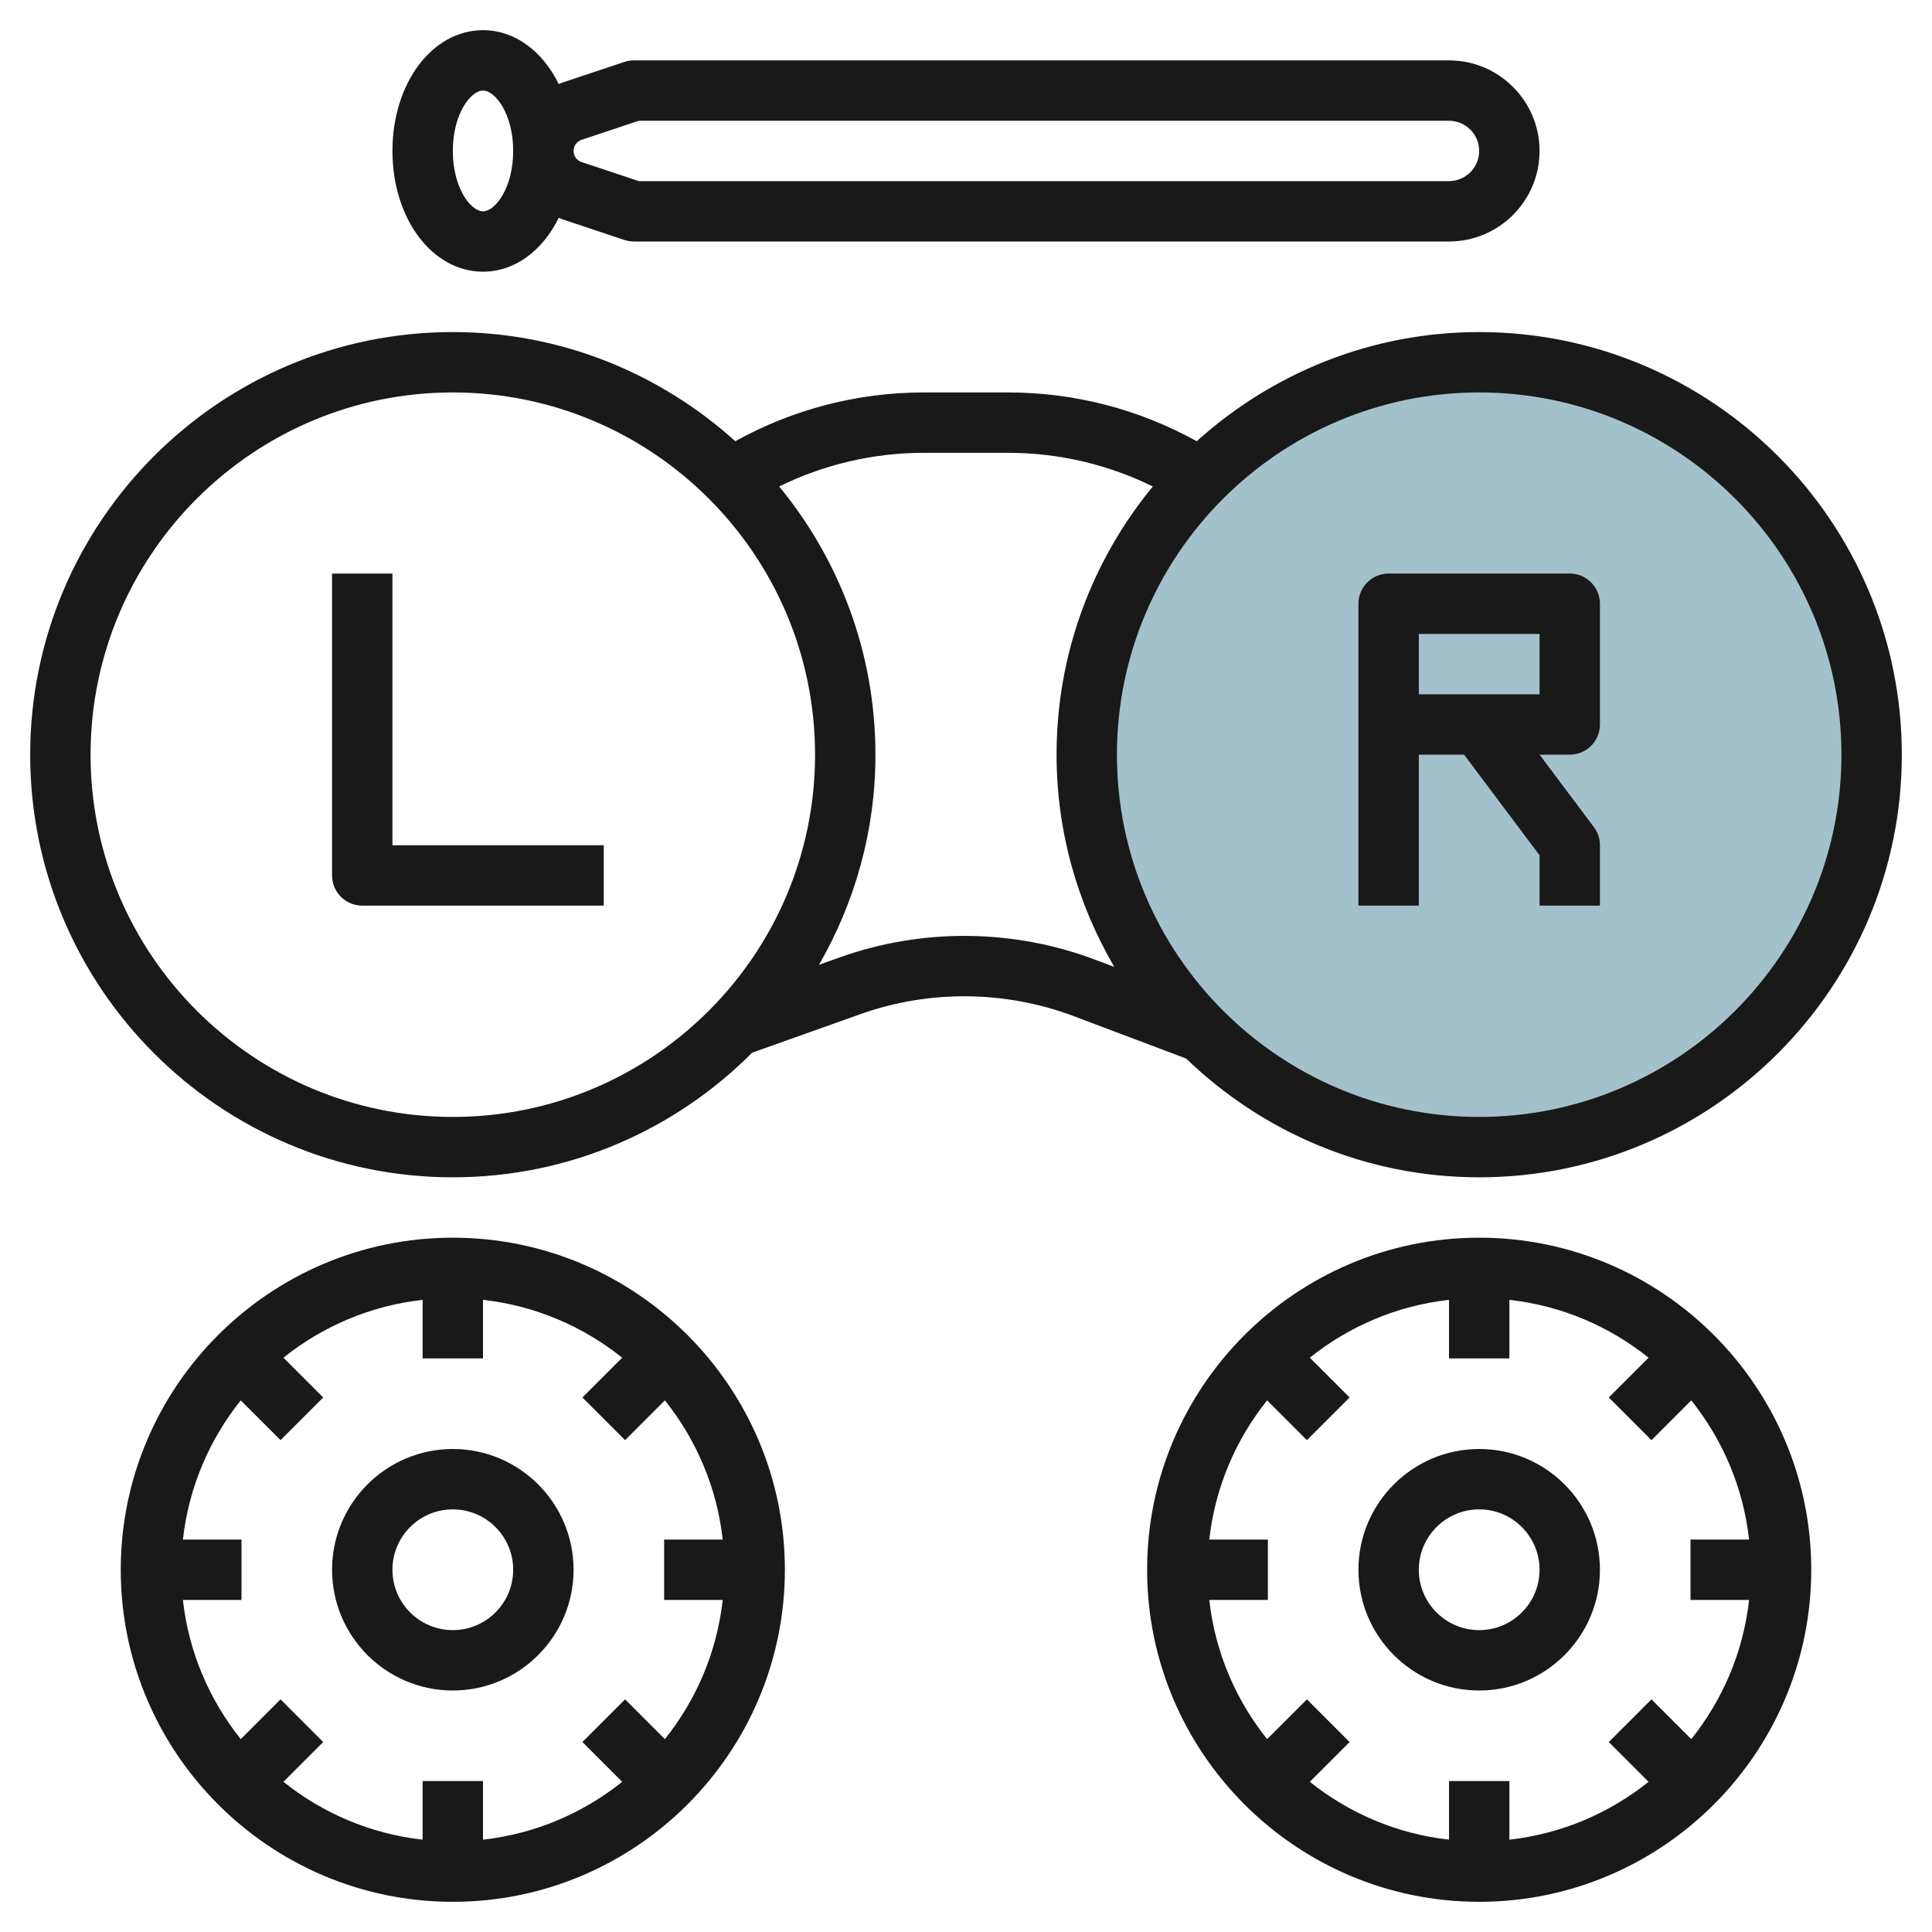
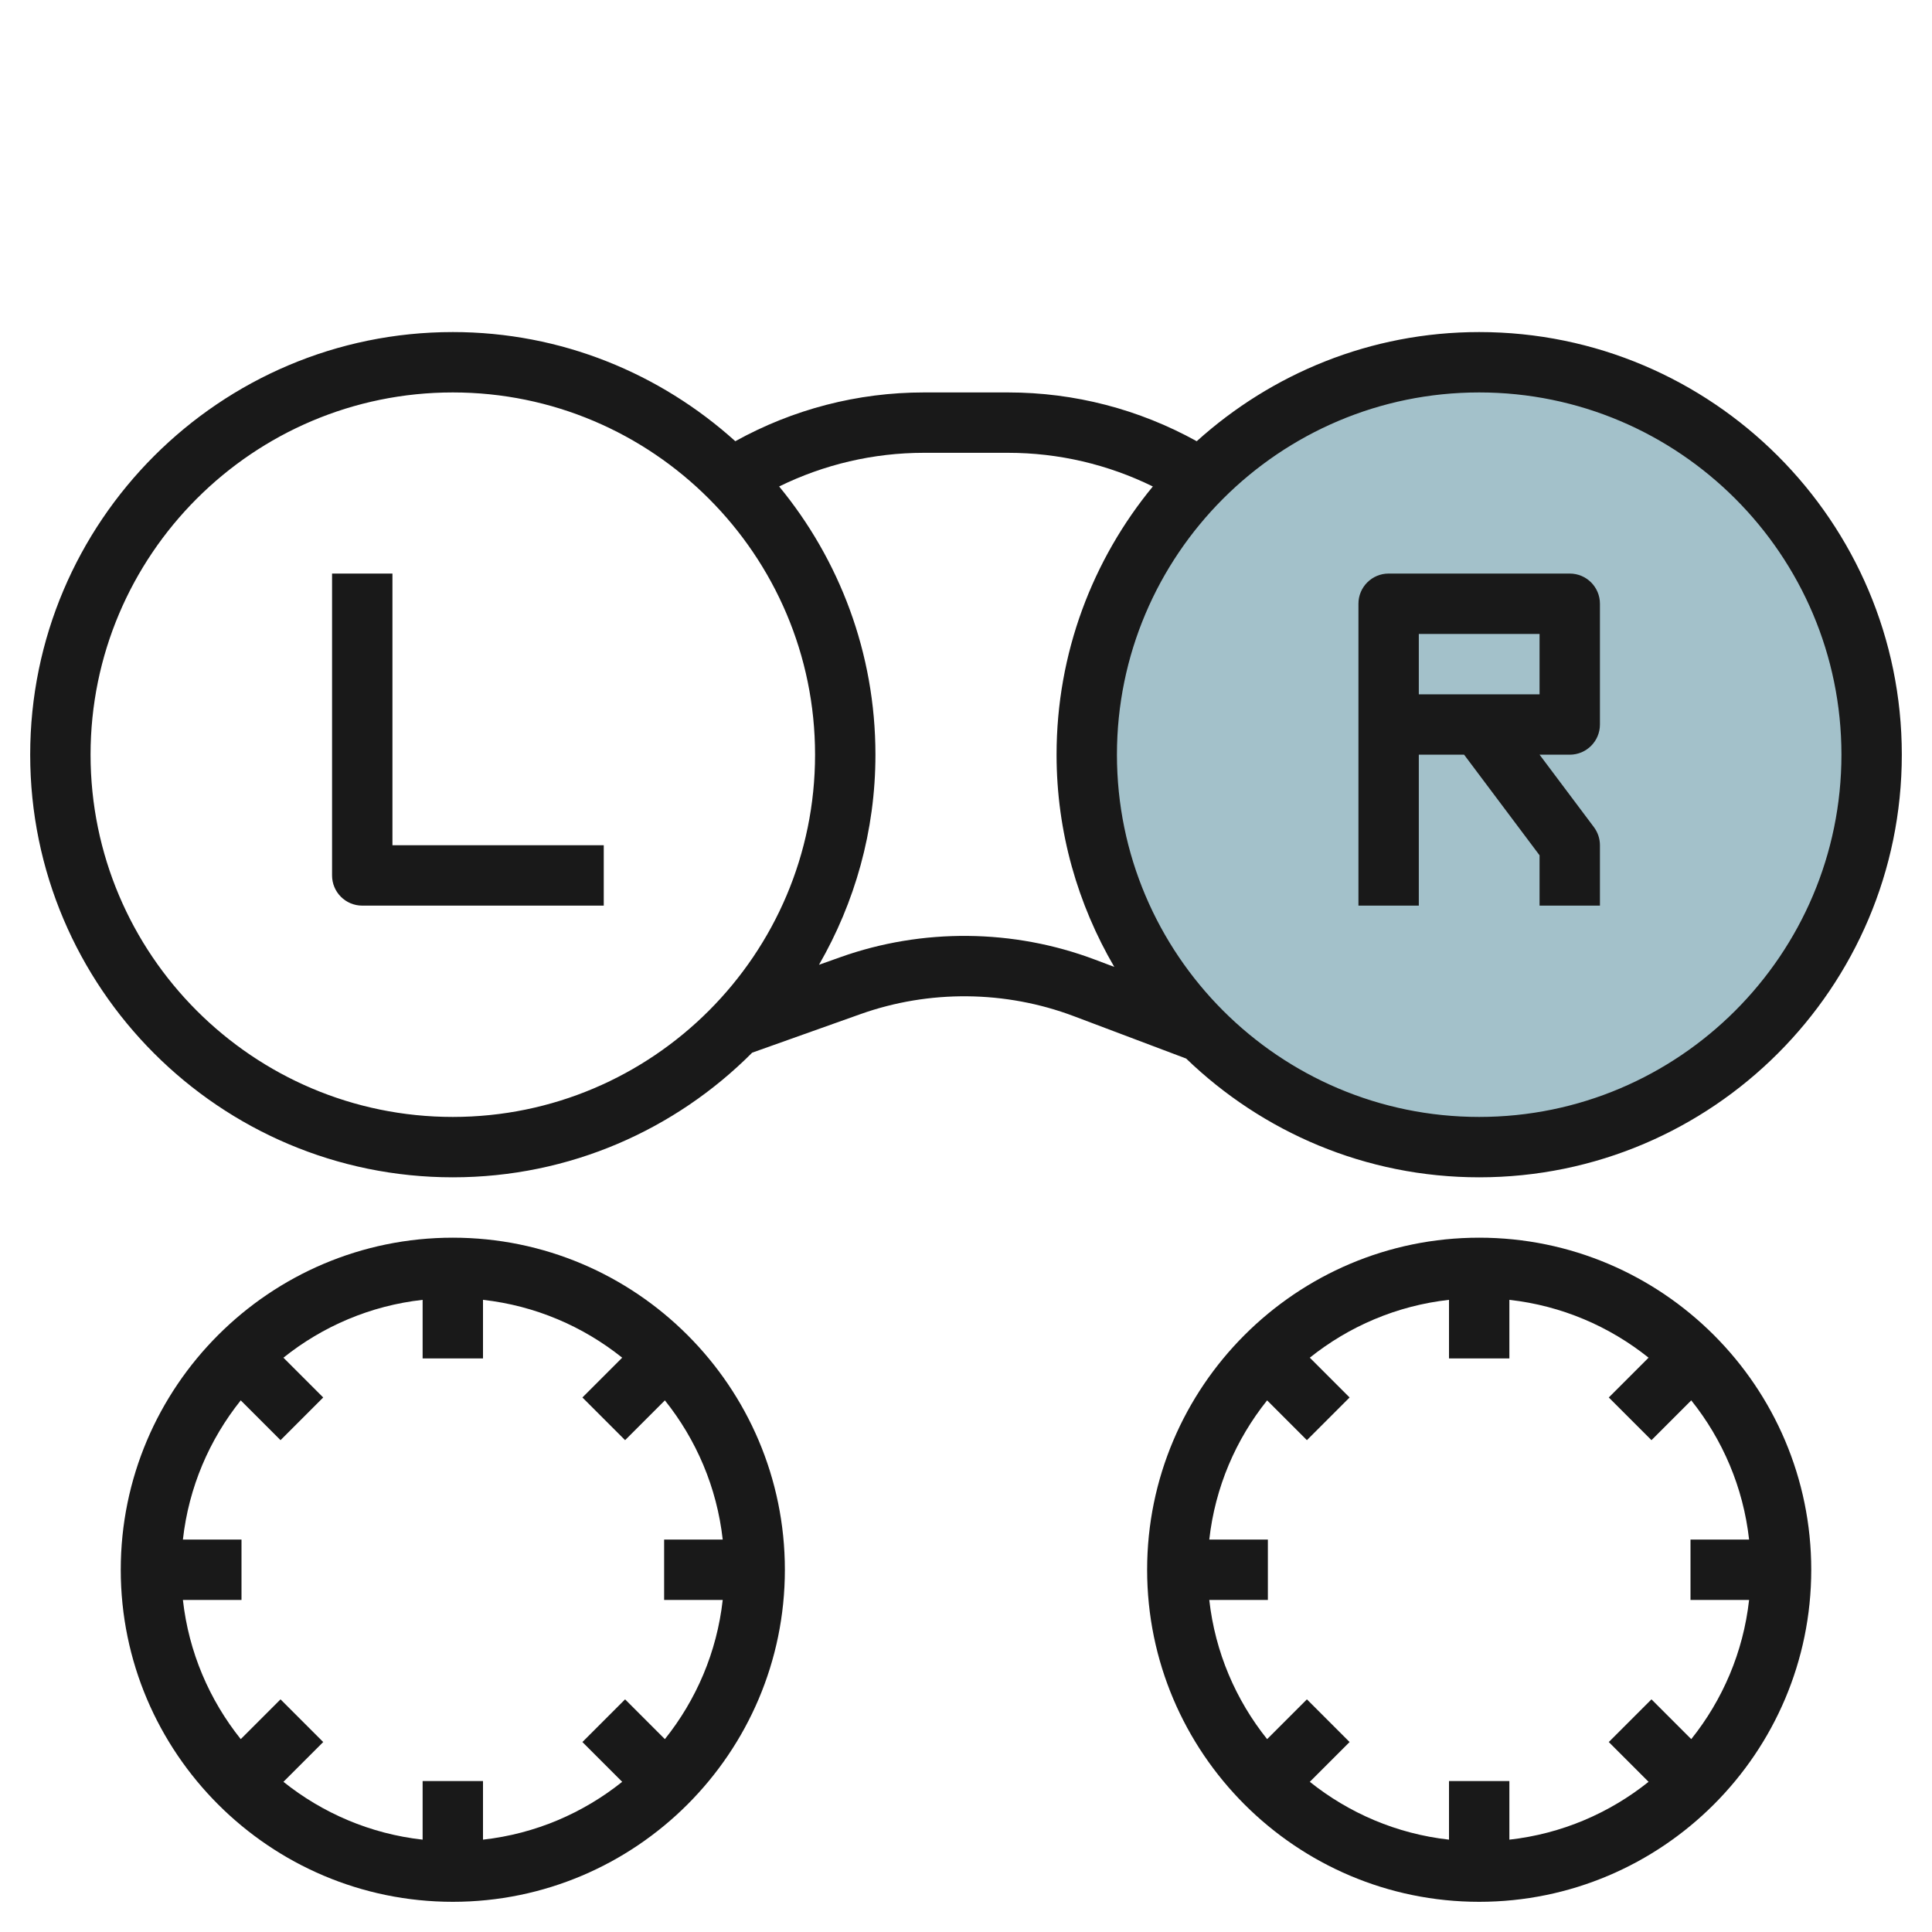
<svg xmlns="http://www.w3.org/2000/svg" id="Layer_3" enable-background="new 0 0 64 64" height="512" viewBox="0 0 64 64" width="512">
  <g>
    <circle cx="49" cy="25" fill="#a3c1ca" r="13" />
    <g fill="#191919">
      <path d="m49 11c-3.599 0-6.875 1.377-9.357 3.616-1.91-1.058-4.049-1.616-6.248-1.616h-2.789c-2.2 0-4.339.558-6.248 1.616-2.483-2.239-5.759-3.616-9.358-3.616-7.72 0-14 6.28-14 14s6.28 14 14 14c3.872 0 7.38-1.581 9.917-4.129l3.585-1.276c2.28-.812 4.805-.787 7.067.066l3.724 1.405c2.52 2.43 5.938 3.934 9.707 3.934 7.72 0 14-6.28 14-14s-6.28-14-14-14zm-34 26c-6.617 0-12-5.383-12-12s5.383-12 12-12 12 5.383 12 12-5.383 12-12 12zm12.832-5.29-.702.25c1.183-2.053 1.87-4.425 1.87-6.96 0-3.371-1.198-6.466-3.19-8.885 1.488-.73 3.12-1.115 4.795-1.115h2.789c1.676 0 3.308.385 4.795 1.115-1.991 2.419-3.189 5.514-3.189 8.885 0 2.564.704 4.961 1.912 7.03l-.637-.24c-2.704-1.021-5.721-1.05-8.443-.08zm21.168 5.29c-6.617 0-12-5.383-12-12s5.383-12 12-12 12 5.383 12 12-5.383 12-12 12z" />
      <path d="m13 19h-2v10c0 .552.447 1 1 1h8v-2h-7z" />
      <path d="m52 19h-6c-.553 0-1 .448-1 1v10h2v-5h1.5l2.5 3.333v1.667h2v-2c0-.216-.07-.427-.2-.6l-1.8-2.4h1c.553 0 1-.448 1-1v-4c0-.552-.447-1-1-1zm-1 4h-4v-2h4z" />
      <path d="m26 52c0-6.065-4.935-11-11-11s-11 4.935-11 11 4.935 11 11 11 11-4.935 11-11zm-19.941 1h1.941v-2h-1.941c.193-1.733.88-3.316 1.916-4.611l1.318 1.318 1.414-1.414-1.318-1.318c1.295-1.036 2.878-1.723 4.611-1.916v1.941h2v-1.941c1.733.193 3.316.88 4.611 1.916l-1.318 1.318 1.414 1.414 1.318-1.318c1.036 1.295 1.723 2.878 1.916 4.611h-1.941v2h1.941c-.193 1.733-.88 3.316-1.916 4.611l-1.318-1.318-1.414 1.414 1.318 1.318c-1.295 1.036-2.878 1.723-4.611 1.916v-1.941h-2v1.941c-1.733-.193-3.316-.88-4.611-1.916l1.318-1.318-1.414-1.414-1.318 1.318c-1.036-1.295-1.723-2.878-1.916-4.611z" />
-       <path d="m15 56c2.206 0 4-1.794 4-4s-1.794-4-4-4-4 1.794-4 4 1.794 4 4 4zm0-6c1.103 0 2 .897 2 2s-.897 2-2 2-2-.897-2-2 .897-2 2-2z" />
      <path d="m49 63c6.065 0 11-4.935 11-11s-4.935-11-11-11-11 4.935-11 11 4.935 11 11 11zm-7.025-16.611 1.318 1.318 1.414-1.414-1.318-1.318c1.295-1.036 2.878-1.723 4.611-1.916v1.941h2v-1.941c1.733.193 3.316.88 4.611 1.916l-1.318 1.318 1.414 1.414 1.318-1.318c1.036 1.295 1.723 2.878 1.916 4.611h-1.941v2h1.941c-.193 1.733-.88 3.316-1.916 4.611l-1.318-1.318-1.414 1.414 1.318 1.318c-1.295 1.036-2.878 1.723-4.611 1.916v-1.941h-2v1.941c-1.733-.193-3.316-.88-4.611-1.916l1.318-1.318-1.414-1.414-1.318 1.318c-1.036-1.295-1.723-2.878-1.916-4.611h1.941v-2h-1.941c.193-1.733.88-3.316 1.916-4.611z" />
-       <path d="m49 56c2.206 0 4-1.794 4-4s-1.794-4-4-4-4 1.794-4 4 1.794 4 4 4zm0-6c1.103 0 2 .897 2 2s-.897 2-2 2-2-.897-2-2 .897-2 2-2z" />
-       <path d="m18.51 7.213c.041.016.08.038.122.052l2.052.684c.102.034.209.051.316.051h27c1.654 0 3-1.346 3-3s-1.346-3-3-3h-27c-.107 0-.214.017-.316.051l-2.052.684c-.043.014-.081.035-.122.052-.531-1.083-1.447-1.787-2.51-1.787-1.683 0-3 1.757-3 4s1.317 4 3 4c1.063 0 1.979-.704 2.51-1.787zm.755-2.581 1.897-.632h26.838c.552 0 1 .449 1 1s-.448 1-1 1h-26.838l-1.897-.632c-.159-.053-.265-.201-.265-.368s.106-.315.265-.368zm-4.265.368c0-1.221.592-2 1-2s1 .779 1 2-.592 2-1 2-1-.779-1-2z" />
    </g>
  </g>
</svg>